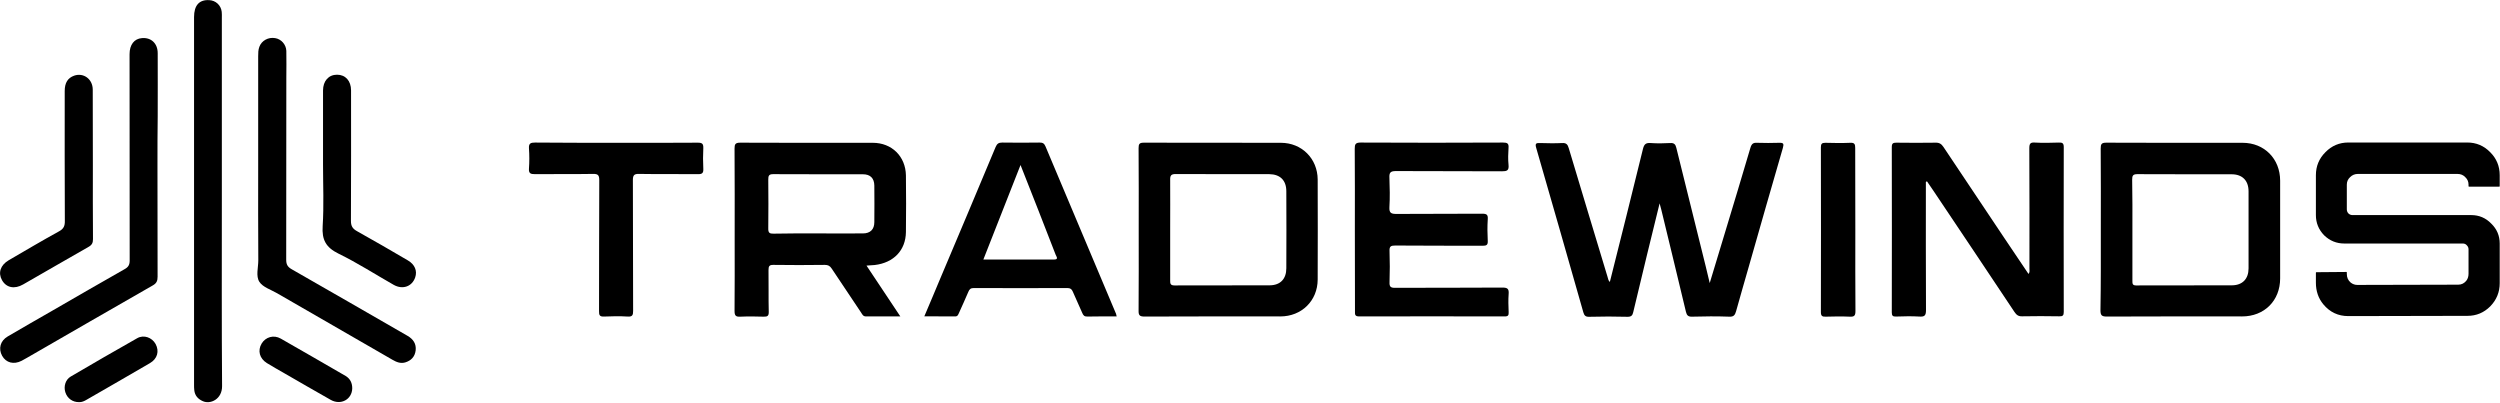
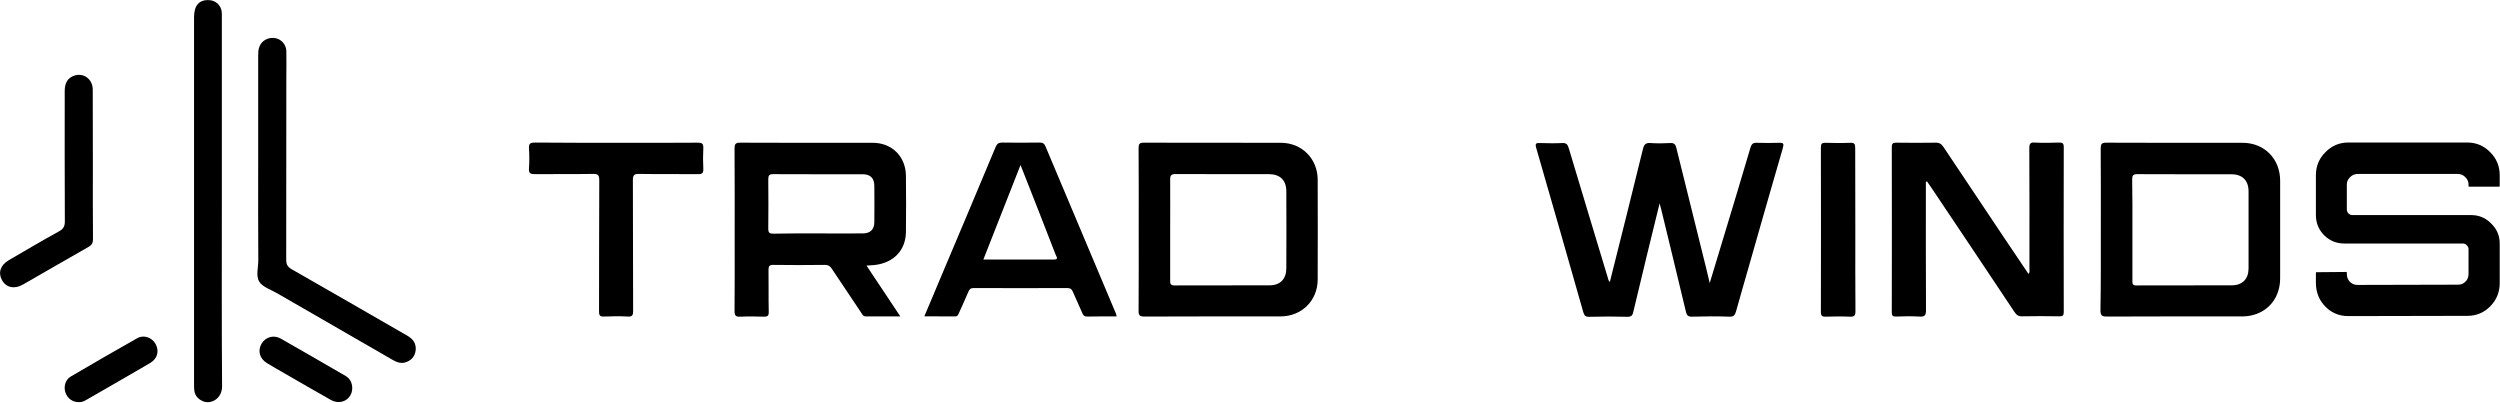
<svg xmlns="http://www.w3.org/2000/svg" fill="none" viewBox="99.42 177.85 820.17 132.08">
  <g clip-path="url(#clip0_193_3732)">
    <path d="M184.121 232.24C184.121 220.278 184.121 208.317 184.121 196.355C184.121 195.264 184.121 194.212 184.51 193.199C185.251 191.173 187.433 189.965 189.692 190.355C191.68 190.667 193.277 192.459 193.355 194.524C193.433 197.446 193.355 200.407 193.355 203.33C193.355 223.24 193.355 243.15 193.316 263.06C193.316 264.579 193.745 265.397 195.108 266.177C207.81 273.424 220.473 280.749 233.136 288.035C235.006 289.126 236.019 290.645 235.786 292.788C235.552 294.853 234.305 296.178 232.318 296.762C230.759 297.191 229.435 296.607 228.149 295.866C215.525 288.58 202.901 281.333 190.316 274.047C188.29 272.878 185.64 272.06 184.51 270.307C183.303 268.436 184.16 265.631 184.16 263.254C184.082 252.929 184.121 242.604 184.121 232.24Z" fill="black" />
-     <path d="M151.081 232.161C151.081 244.317 151.081 256.474 151.12 268.63C151.12 269.955 150.808 270.773 149.562 271.474C135.769 279.345 122.015 287.332 108.261 295.242C107.677 295.592 107.092 295.904 106.508 296.216C103.936 297.54 101.404 296.878 100.118 294.579C98.832 292.241 99.494 289.67 101.949 288.228C106.78 285.384 111.651 282.618 116.521 279.812C124.431 275.254 132.34 270.656 140.327 266.136C141.535 265.474 141.964 264.695 141.964 263.331C141.925 240.772 141.925 218.173 141.925 195.614C141.925 192.536 143.444 190.548 145.977 190.354C149.016 190.081 151.159 192.107 151.159 195.302C151.198 202.198 151.159 209.056 151.159 215.952C151.081 221.368 151.081 226.745 151.081 232.161Z" fill="black" />
    <path d="M172.199 243.812C172.199 264.034 172.121 284.294 172.277 304.516C172.316 308.763 168.497 310.594 165.965 309.464C164.367 308.763 163.354 307.633 163.159 305.88C163.082 305.295 163.082 304.672 163.082 304.087C163.082 263.878 163.082 223.668 163.082 183.458C163.082 179.64 164.757 177.731 167.991 177.887C170.173 177.965 171.926 179.562 172.16 181.744C172.238 182.406 172.199 183.069 172.199 183.731C172.199 203.719 172.199 223.785 172.199 243.812Z" fill="black" />
-     <path d="M205.395 231.773C205.395 223.708 205.395 215.643 205.395 207.539C205.395 204.421 207.226 202.356 209.993 202.356C212.759 202.356 214.59 204.383 214.59 207.5C214.59 221.76 214.629 236.059 214.551 250.32C214.551 252.034 215.097 252.891 216.577 253.709C222.188 256.826 227.721 260.06 233.253 263.294C235.513 264.619 236.37 266.723 235.63 268.866C234.617 271.827 231.578 272.957 228.617 271.321C222.578 267.892 216.733 264.113 210.499 261.073C206.369 259.047 204.966 256.554 205.278 251.995C205.707 245.293 205.395 238.514 205.395 231.773Z" fill="black" />
    <path d="M129.886 232.044C129.886 240.109 129.847 248.175 129.925 256.279C129.925 257.487 129.613 258.188 128.522 258.812C121.314 262.903 114.184 267.072 107.014 271.163C104.17 272.799 101.482 272.254 100.079 269.76C98.715 267.344 99.573 264.812 102.3 263.214C107.794 260.019 113.248 256.785 118.781 253.746C120.301 252.928 120.729 251.954 120.69 250.318C120.612 236.096 120.651 221.875 120.651 207.692C120.651 205.004 121.664 203.406 123.768 202.666C126.846 201.614 129.847 203.796 129.847 207.264C129.886 215.485 129.886 223.745 129.886 232.044Z" fill="black" />
    <path d="M214.98 305.256C214.902 308.88 211.239 310.906 207.927 309.036C202.862 306.191 197.875 303.269 192.849 300.386C190.901 299.256 188.913 298.165 186.965 296.957C184.55 295.438 183.887 292.866 185.251 290.567C186.537 288.424 189.186 287.606 191.524 288.931C198.654 292.983 205.745 297.113 212.837 301.204C214.356 302.139 214.98 303.542 214.98 305.256Z" fill="black" />
    <path d="M125.365 309.775C123.222 309.814 121.469 308.528 120.846 306.502C120.261 304.632 120.885 302.411 122.599 301.398C129.846 297.151 137.093 292.943 144.418 288.813C146.6 287.566 149.288 288.579 150.457 290.683C151.743 293.06 151.081 295.554 148.587 296.995C141.691 301.047 134.755 304.983 127.82 308.996C127.041 309.463 126.261 309.814 125.365 309.775Z" fill="black" />
    <path d="M660.325 270.713C662.078 264.908 663.715 259.57 665.312 254.232C668.118 244.92 670.962 235.608 673.689 226.295C674.079 225.01 674.624 224.62 675.871 224.698C678.287 224.776 680.703 224.776 683.079 224.698C684.521 224.659 684.716 224.971 684.326 226.373C680.547 239.309 676.884 252.245 673.183 265.18C671.78 270.09 670.338 275.038 668.975 279.947C668.624 281.155 668.234 281.818 666.754 281.74C662.663 281.584 658.611 281.623 654.519 281.74C653.273 281.779 652.805 281.311 652.532 280.181C649.883 269.038 647.156 257.894 644.467 246.751C644.311 246.167 644.155 245.582 643.883 244.569C642.402 250.53 641.077 256.063 639.714 261.596C638.194 267.83 636.713 274.025 635.233 280.259C634.999 281.272 634.648 281.779 633.402 281.779C629.194 281.662 624.986 281.662 620.778 281.779C619.57 281.818 619.18 281.35 618.868 280.337C613.725 262.336 608.621 244.335 603.4 226.373C602.933 224.815 603.478 224.737 604.725 224.776C607.141 224.854 609.556 224.893 611.933 224.776C613.258 224.698 613.725 225.243 614.076 226.451C618.284 240.556 622.57 254.621 626.817 268.726C626.973 269.271 627.051 269.895 627.557 270.362C631.22 255.79 634.882 241.218 638.428 226.685C638.817 225.127 639.402 224.659 640.96 224.776C643.103 224.932 645.246 224.893 647.389 224.776C648.675 224.698 649.104 225.243 649.376 226.373C652.571 239.309 655.805 252.245 659 265.18C659.351 266.778 659.779 268.492 660.325 270.713Z" fill="black" />
    <path d="M383.689 264.986C387.429 270.596 391.014 276.012 394.793 281.662C390.819 281.662 387.156 281.623 383.533 281.662C382.559 281.662 382.325 280.999 381.935 280.415C378.701 275.584 375.467 270.791 372.272 265.96C371.688 265.064 371.065 264.752 370.013 264.752C364.402 264.83 358.791 264.83 353.181 264.752C351.778 264.713 351.544 265.219 351.544 266.466C351.622 270.986 351.505 275.545 351.622 280.103C351.661 281.467 351.233 281.779 349.947 281.74C347.414 281.662 344.843 281.623 342.31 281.74C340.829 281.818 340.401 281.428 340.401 279.87C340.479 272.194 340.44 264.518 340.44 256.842C340.44 246.751 340.479 236.699 340.401 226.607C340.401 225.205 340.635 224.659 342.232 224.659C356.726 224.737 371.259 224.698 385.754 224.698C391.988 224.698 396.507 229.14 396.624 235.374C396.702 241.569 396.702 247.803 396.624 253.998C396.546 259.96 392.611 264.051 386.416 264.791C385.598 264.869 384.819 264.908 383.689 264.986ZM367.909 254.427C372.779 254.427 377.649 254.466 382.52 254.427C384.935 254.427 386.26 253.102 386.26 250.725C386.299 246.712 386.299 242.738 386.26 238.725C386.221 236.309 384.935 235.023 382.52 235.023C372.701 234.984 362.882 235.062 353.064 234.984C351.622 234.984 351.466 235.569 351.466 236.777C351.505 242.115 351.544 247.452 351.466 252.79C351.427 254.271 351.934 254.544 353.259 254.505C358.168 254.388 363.038 254.427 367.909 254.427Z" fill="black" />
    <path d="M788.63 253.024C788.63 244.219 788.669 235.413 788.591 226.568C788.591 225.127 788.863 224.659 790.422 224.659C805.345 224.737 820.267 224.698 835.151 224.698C842.281 224.698 847.463 229.958 847.463 237.127C847.463 247.803 847.463 258.479 847.463 269.194C847.463 276.48 842.281 281.662 834.956 281.662C820.19 281.662 805.384 281.623 790.617 281.701C788.98 281.701 788.513 281.35 788.513 279.636C788.669 270.791 788.63 261.908 788.63 253.024ZM798.994 253.18C798.994 258.791 798.994 264.401 798.994 270.012C798.994 270.869 798.994 271.493 800.202 271.493C810.683 271.454 821.203 271.493 831.684 271.454C835.151 271.415 837.099 269.311 837.099 265.882C837.099 257.466 837.099 249.05 837.099 240.634C837.099 237.088 835.073 235.023 831.528 235.023C821.241 234.984 810.955 235.062 800.63 234.984C799.15 234.984 798.916 235.491 798.916 236.816C799.033 242.231 798.994 247.725 798.994 253.18Z" fill="black" />
    <path d="M472.992 253.102C472.992 244.219 473.031 235.335 472.953 226.451C472.953 225.088 473.225 224.659 474.667 224.659C489.668 224.698 504.629 224.659 519.63 224.698C526.488 224.698 531.67 229.88 531.709 236.738C531.748 247.686 531.748 258.635 531.709 269.583C531.67 276.519 526.449 281.662 519.435 281.662C504.59 281.662 489.746 281.623 474.901 281.701C473.342 281.701 472.914 281.311 472.953 279.753C473.031 270.869 472.992 261.986 472.992 253.102ZM483.317 253.102C483.317 258.635 483.317 264.167 483.317 269.739C483.317 270.752 483.278 271.493 484.719 271.493C495.161 271.454 505.564 271.493 516.006 271.454C519.474 271.415 521.422 269.35 521.422 265.843C521.461 257.427 521.461 249.011 521.422 240.595C521.422 237.01 519.396 235.023 515.812 234.984C505.603 234.945 495.356 235.023 485.148 234.945C483.589 234.945 483.278 235.452 483.317 236.894C483.356 242.309 483.317 247.686 483.317 253.102Z" fill="black" />
    <path d="M731.237 237.555C731.237 251.582 731.198 265.57 731.276 279.596C731.276 281.427 730.769 281.817 729.055 281.7C726.523 281.544 723.99 281.622 721.418 281.7C720.366 281.739 720.055 281.389 720.055 280.337C720.094 262.258 720.094 244.14 720.055 226.061C720.055 224.814 720.561 224.659 721.613 224.659C725.899 224.698 730.185 224.737 734.432 224.659C735.679 224.62 736.341 225.087 737.004 226.061C743.588 235.958 750.173 245.815 756.797 255.673C759.446 259.647 762.135 263.621 764.901 267.713C765.407 267.128 765.213 266.505 765.213 265.959C765.213 252.79 765.252 239.659 765.174 226.49C765.174 225.009 765.485 224.503 767.005 224.62C769.615 224.776 772.226 224.698 774.836 224.62C775.966 224.581 776.473 224.776 776.473 226.1C776.434 244.14 776.434 262.141 776.473 280.181C776.473 281.311 776.161 281.661 775.031 281.622C770.94 281.544 766.888 281.544 762.797 281.622C761.511 281.661 760.927 281.116 760.264 280.142C751.42 266.855 742.575 253.647 733.692 240.4C732.99 239.348 732.289 238.335 731.588 237.322C731.471 237.438 731.354 237.477 731.237 237.555Z" fill="black" />
-     <path d="M543.904 253.14C543.904 244.334 543.943 235.49 543.865 226.684C543.865 225.243 544.06 224.619 545.774 224.619C561.36 224.697 576.945 224.697 592.53 224.619C593.894 224.619 594.439 224.892 594.322 226.334C594.205 228.204 594.127 230.074 594.322 231.944C594.517 233.853 593.738 234.048 592.101 234.048C580.529 233.97 568.957 234.048 557.385 233.97C555.515 233.97 555.164 234.516 555.242 236.191C555.359 239.386 555.437 242.62 555.242 245.815C555.126 247.763 555.866 248.036 557.58 248.036C566.931 247.958 576.321 248.036 585.672 247.958C587.192 247.958 587.621 248.309 587.504 249.828C587.348 252.166 587.387 254.504 587.504 256.841C587.582 258.205 587.114 258.478 585.828 258.478C576.282 258.439 566.697 258.478 557.152 258.4C555.71 258.4 555.203 258.673 555.281 260.231C555.398 263.621 555.398 267.05 555.281 270.439C555.203 271.998 555.749 272.31 557.191 272.271C568.879 272.232 580.607 272.271 592.296 272.193C594.01 272.193 594.478 272.621 594.361 274.258C594.205 276.245 594.283 278.271 594.361 280.258C594.4 281.232 594.244 281.661 593.075 281.661C577.14 281.622 561.243 281.622 545.307 281.661C543.826 281.661 543.943 280.92 543.943 279.946C543.904 271.024 543.904 262.101 543.904 253.14Z" fill="black" />
    <path d="M465.783 281.661C462.433 281.661 459.277 281.622 456.16 281.7C455.147 281.739 454.796 281.31 454.445 280.453C453.471 278.115 452.341 275.855 451.367 273.518C451.016 272.66 450.51 272.349 449.575 272.349C439.328 272.388 429.119 272.388 418.872 272.349C417.898 272.349 417.469 272.699 417.119 273.556C416.145 275.894 415.054 278.193 414.041 280.492C413.768 281.076 413.612 281.7 412.716 281.661C409.443 281.622 406.209 281.622 402.664 281.622C404.495 277.258 406.287 273.128 408.001 268.959C414.041 254.659 420.08 240.399 426.041 226.1C426.509 225.009 427.015 224.619 428.223 224.619C432.314 224.697 436.366 224.658 440.458 224.619C441.471 224.619 441.977 224.853 442.406 225.866C450.12 244.217 457.835 262.53 465.589 280.881C465.589 281.076 465.666 281.271 465.783 281.661ZM434.223 231.983C430.093 242.503 426.119 252.633 422.028 262.998C429.938 262.998 437.574 262.998 445.172 262.998C446.808 262.998 446.029 262.101 445.756 261.439C442.016 251.776 438.237 242.113 434.223 231.983Z" fill="black" />
    <path d="M301.477 224.697C310.439 224.697 319.4 224.736 328.362 224.658C329.764 224.658 330.193 225.009 330.154 226.411C330.037 228.671 330.037 230.97 330.154 233.23C330.232 234.672 329.725 235.022 328.323 234.983C321.894 234.905 315.465 235.022 309.075 234.905C307.517 234.866 307.049 235.295 307.049 236.892C307.127 251.192 307.049 265.491 307.127 279.79C307.127 281.193 306.932 281.817 305.296 281.7C302.763 281.544 300.192 281.583 297.659 281.7C296.217 281.778 295.906 281.31 295.945 279.907C295.984 265.608 295.945 251.309 296.023 237.009C296.023 235.373 295.672 234.866 293.957 234.905C287.607 235.022 281.256 234.905 274.905 234.983C273.502 234.983 272.84 234.749 272.957 233.152C273.112 230.97 273.112 228.749 272.957 226.528C272.84 224.814 273.58 224.619 275.022 224.619C283.788 224.697 292.633 224.697 301.477 224.697Z" fill="black" />
    <path d="M708.094 253.218C708.094 262.102 708.055 270.985 708.133 279.869C708.133 281.388 707.782 281.817 706.262 281.739C703.652 281.622 701.041 281.661 698.431 281.739C697.301 281.778 696.794 281.583 696.794 280.258C696.833 262.219 696.833 244.218 696.794 226.178C696.794 225.048 697.106 224.697 698.236 224.697C700.963 224.775 703.73 224.814 706.457 224.697C707.86 224.619 708.055 225.204 708.055 226.412C708.055 235.334 708.094 244.257 708.094 253.218Z" fill="black" />
    <path d="M919.494 257.741V270.751C919.494 273.697 918.458 276.233 916.385 278.361C914.312 280.433 911.83 281.47 908.939 281.47L869.828 281.552C866.501 281.552 863.773 280.27 861.646 277.706C860.01 275.742 859.191 273.369 859.191 270.587V267.315C859.191 267.205 859.246 267.151 859.355 267.151L869.174 267.069C869.283 267.069 869.337 267.124 869.337 267.233V267.724C869.337 268.924 869.774 269.878 870.646 270.587C871.301 271.078 872.01 271.324 872.774 271.324L905.912 271.242C907.003 271.242 907.903 270.778 908.612 269.851C909.048 269.251 909.266 268.515 909.266 267.642V259.623C909.266 259.132 909.076 258.696 908.694 258.314C908.366 257.932 907.93 257.741 907.385 257.741H868.519C865.955 257.741 863.746 256.841 861.892 255.041C860.091 253.187 859.191 250.977 859.191 248.414V235.322C859.191 232.377 860.228 229.867 862.301 227.795C864.373 225.667 866.883 224.604 869.828 224.604H908.857C911.803 224.604 914.312 225.667 916.385 227.795C918.458 229.867 919.494 232.377 919.494 235.322V238.922C919.494 239.031 919.44 239.086 919.331 239.086H909.43C909.321 239.086 909.266 239.031 909.266 238.922V238.431C909.266 237.45 908.912 236.631 908.203 235.977C907.548 235.268 906.703 234.913 905.666 234.913H872.938C871.956 234.913 871.11 235.268 870.401 235.977C869.692 236.631 869.337 237.45 869.337 238.431V246.532C869.337 247.077 869.528 247.541 869.91 247.923C870.292 248.25 870.728 248.414 871.219 248.414H910.167C912.73 248.414 914.912 249.341 916.712 251.196C918.567 252.996 919.494 255.178 919.494 257.741Z" fill="black" />
  </g>
  <defs>
    <clipPath id="clip0_193_3732">
      <rect width="820.168" height="132.084" fill="white" transform="translate(99.416 177.849)" />
    </clipPath>
  </defs>
</svg>